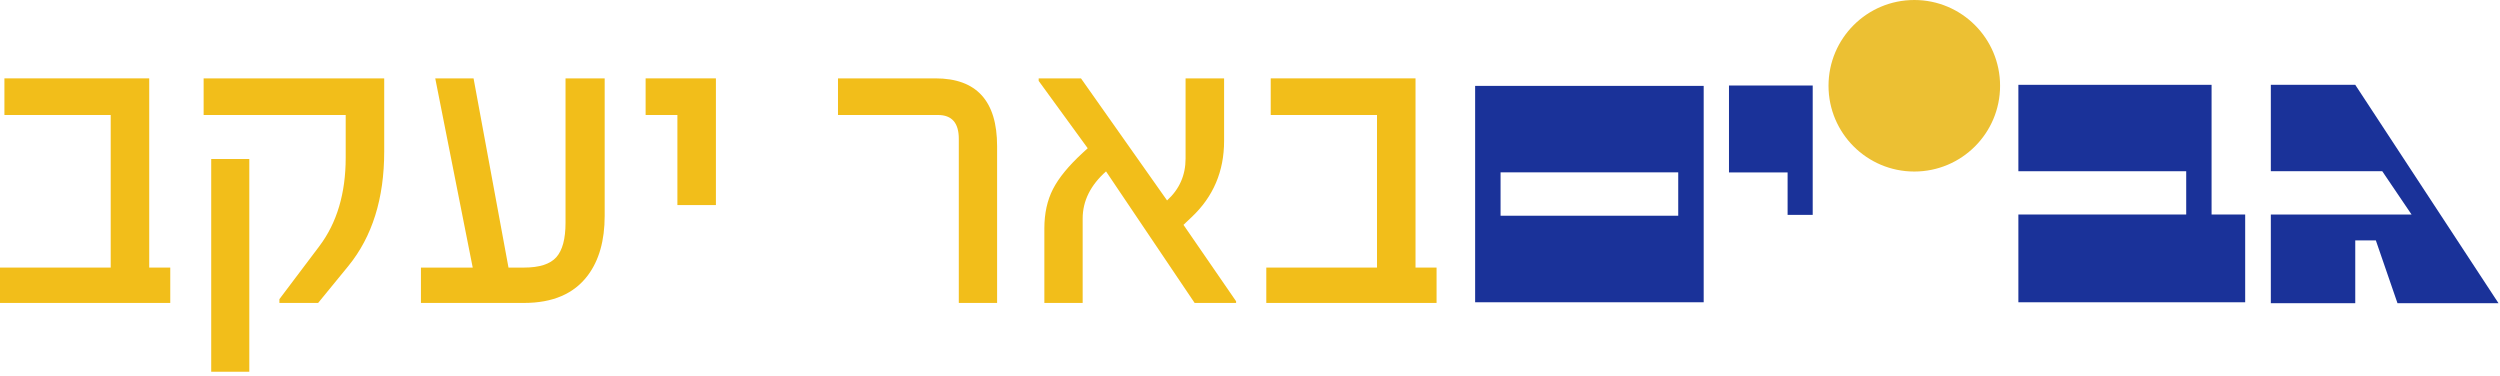
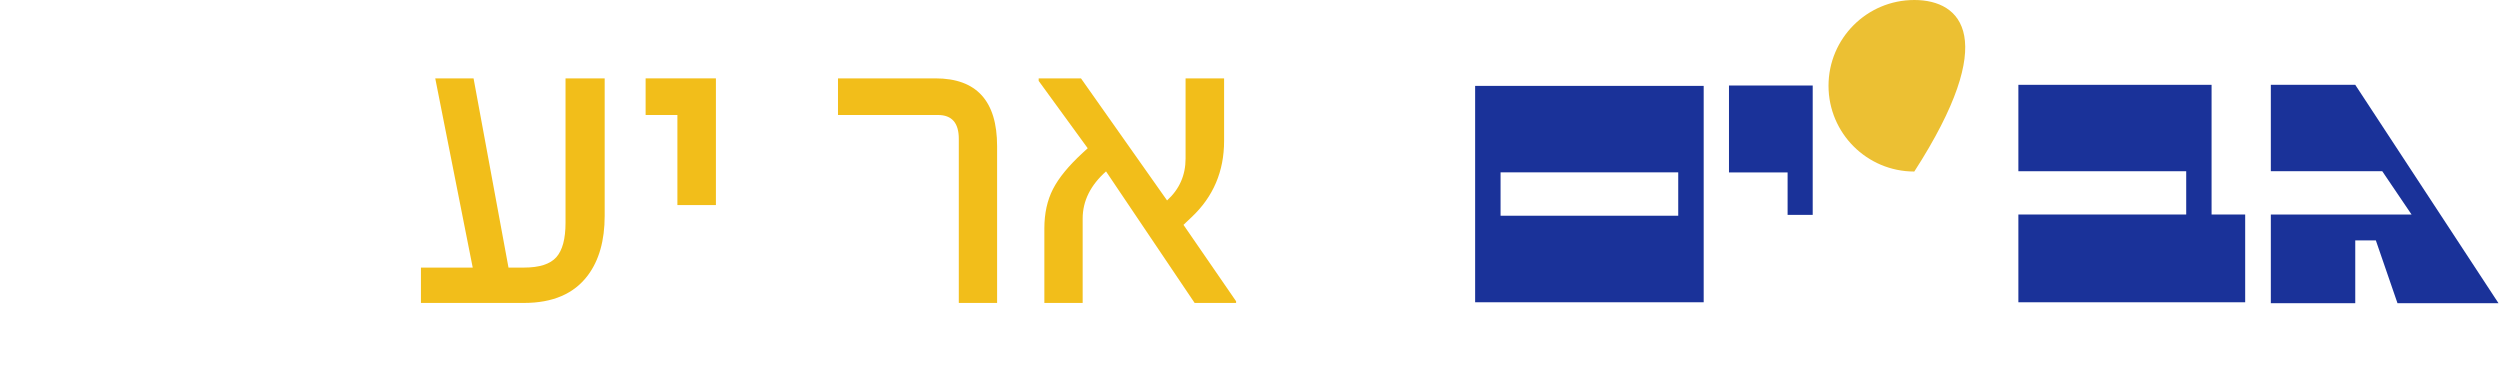
<svg xmlns="http://www.w3.org/2000/svg" width="319" height="48" viewBox="0 0 319 48" fill="none">
-   <path d="M21.726 38.655H0V34.143H14.126V14.673H0.564V10H19.041V34.143H21.726V38.655Z" fill="#F2BE1A" />
-   <path d="M49.025 19.346C49.025 25.326 47.503 30.186 44.46 33.928L40.593 38.655H35.651V38.171L40.754 31.404C42.992 28.432 44.111 24.672 44.111 20.125V14.673H25.983V10H49.025V19.346ZM31.811 47.437H26.95V20.286H31.811V47.437Z" fill="#F2BE1A" />
  <path d="M77.157 27.537C77.157 30.688 76.441 33.221 75.008 35.137C73.254 37.482 70.541 38.655 66.871 38.655H53.712V34.143H60.319L55.538 10H60.426L64.884 34.143H66.871C68.823 34.143 70.192 33.704 70.98 32.827C71.768 31.95 72.162 30.482 72.162 28.423V10H77.157V27.537Z" fill="#F2BE1A" />
  <path d="M91.35 26.167H86.436V14.673H82.381V10H91.35V26.167Z" fill="#F2BE1A" />
  <path d="M127.23 38.655H122.343V17.707C122.343 15.684 121.457 14.673 119.684 14.673H106.928V10H119.362C124.608 10 127.23 12.883 127.23 18.648V38.655Z" fill="#F2BE1A" />
  <path d="M157.725 38.655H152.435L141.129 21.87C139.141 23.643 138.148 25.648 138.148 27.886V38.655H133.26V29.148C133.26 27.232 133.627 25.558 134.361 24.126C135.095 22.694 136.357 21.154 138.148 19.507L138.792 18.916L132.535 10.322V10H137.933L148.917 25.576C150.492 24.144 151.28 22.363 151.28 20.232V10H156.195V17.976C156.195 21.861 154.816 25.102 152.059 27.698L151.012 28.691L157.725 38.44V38.655Z" fill="#F2BE1A" />
-   <path d="M183.306 38.655H161.58V34.143H175.706V14.673H162.144V10H180.62V34.143H183.306V38.655Z" fill="#F2BE1A" />
  <path d="M220.618 10.912H231.301V27.418H228.098V22.002H220.618V10.912Z" fill="#1A3299" />
  <path d="M217.39 38.569H188.227V10.959H217.39V38.569ZM214.142 21.991H191.472V27.527H214.142V21.991Z" fill="#1A3299" />
  <path d="M289.758 10.823H300.531L318.807 38.687H305.919L303.156 30.671H300.531V38.687H289.758V27.371H307.714L303.977 21.849H289.758V10.823Z" fill="#1A3299" />
-   <path d="M244.265 21.888C250.31 21.888 255.21 16.987 255.21 10.945C255.21 4.904 250.31 0 244.265 0C238.22 0 233.319 4.901 233.319 10.945C233.319 16.99 238.22 21.888 244.265 21.888Z" fill="#ECC033" />
+   <path d="M244.265 21.888C255.21 4.904 250.31 0 244.265 0C238.22 0 233.319 4.901 233.319 10.945C233.319 16.99 238.22 21.888 244.265 21.888Z" fill="#ECC033" />
  <path d="M257.545 27.371H278.96V21.849H257.545V10.823H282.197V27.371H286.485V38.57H257.545V27.371Z" fill="#1A3299" />
</svg>